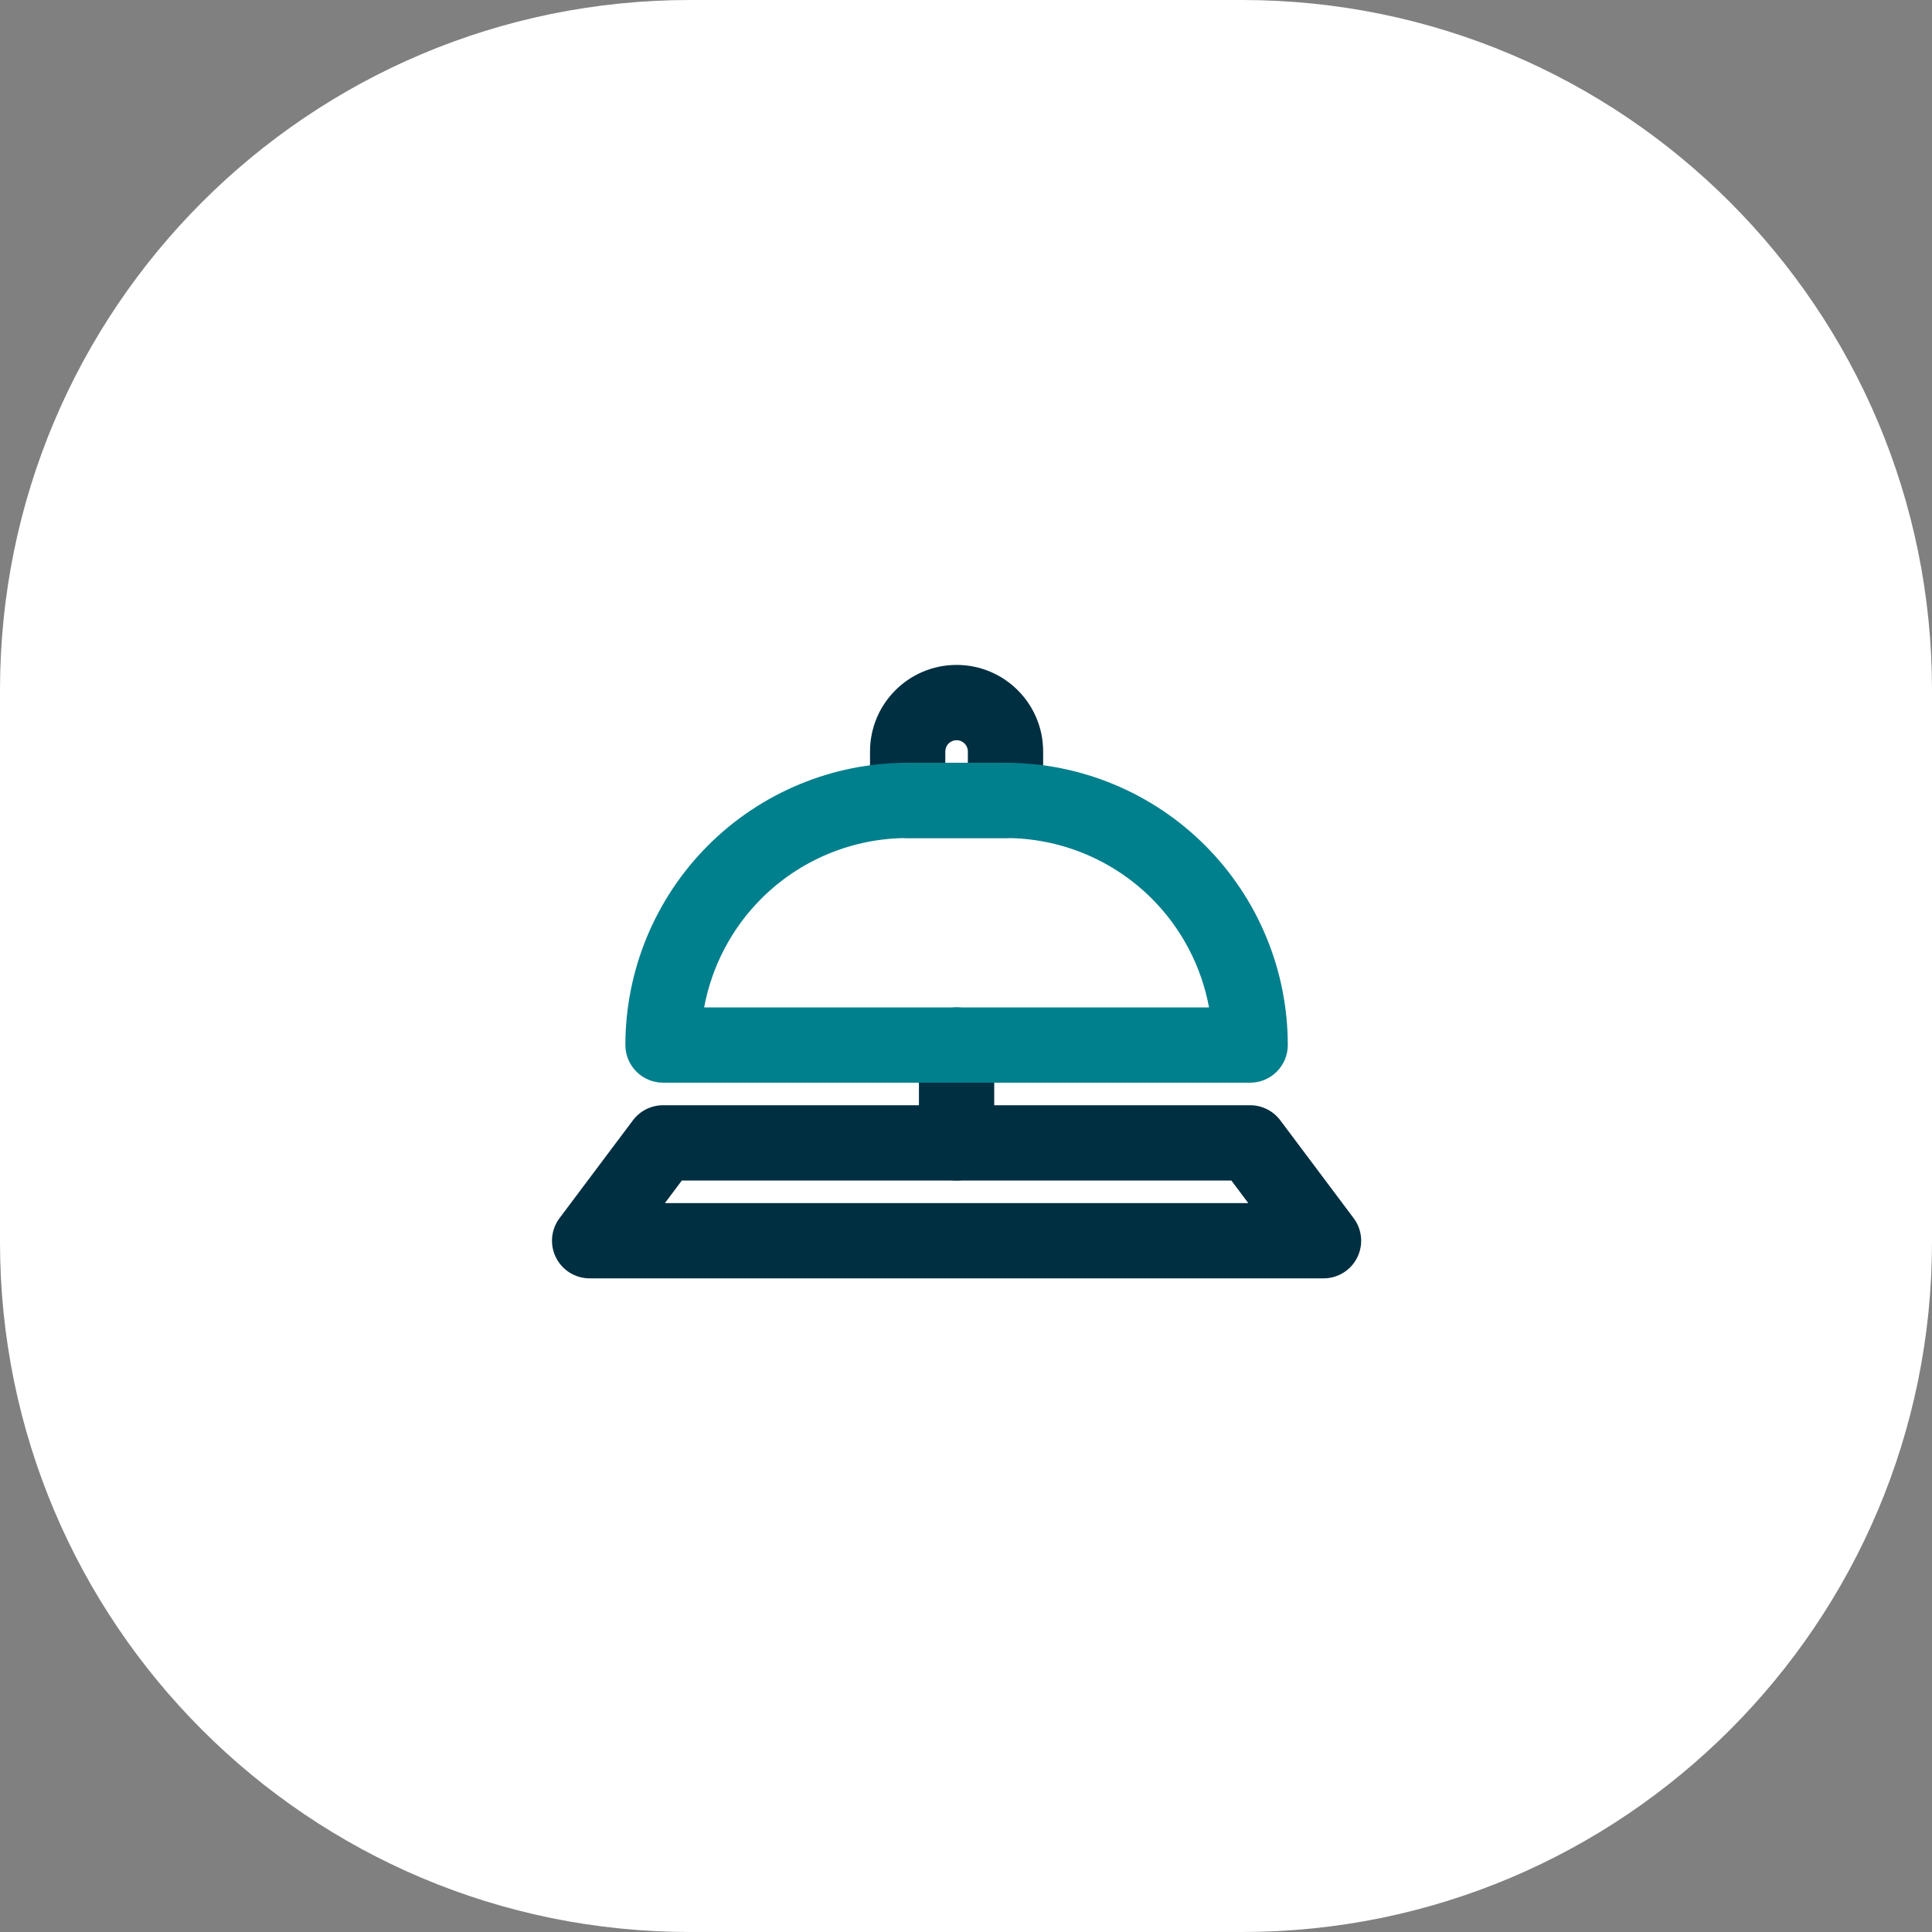
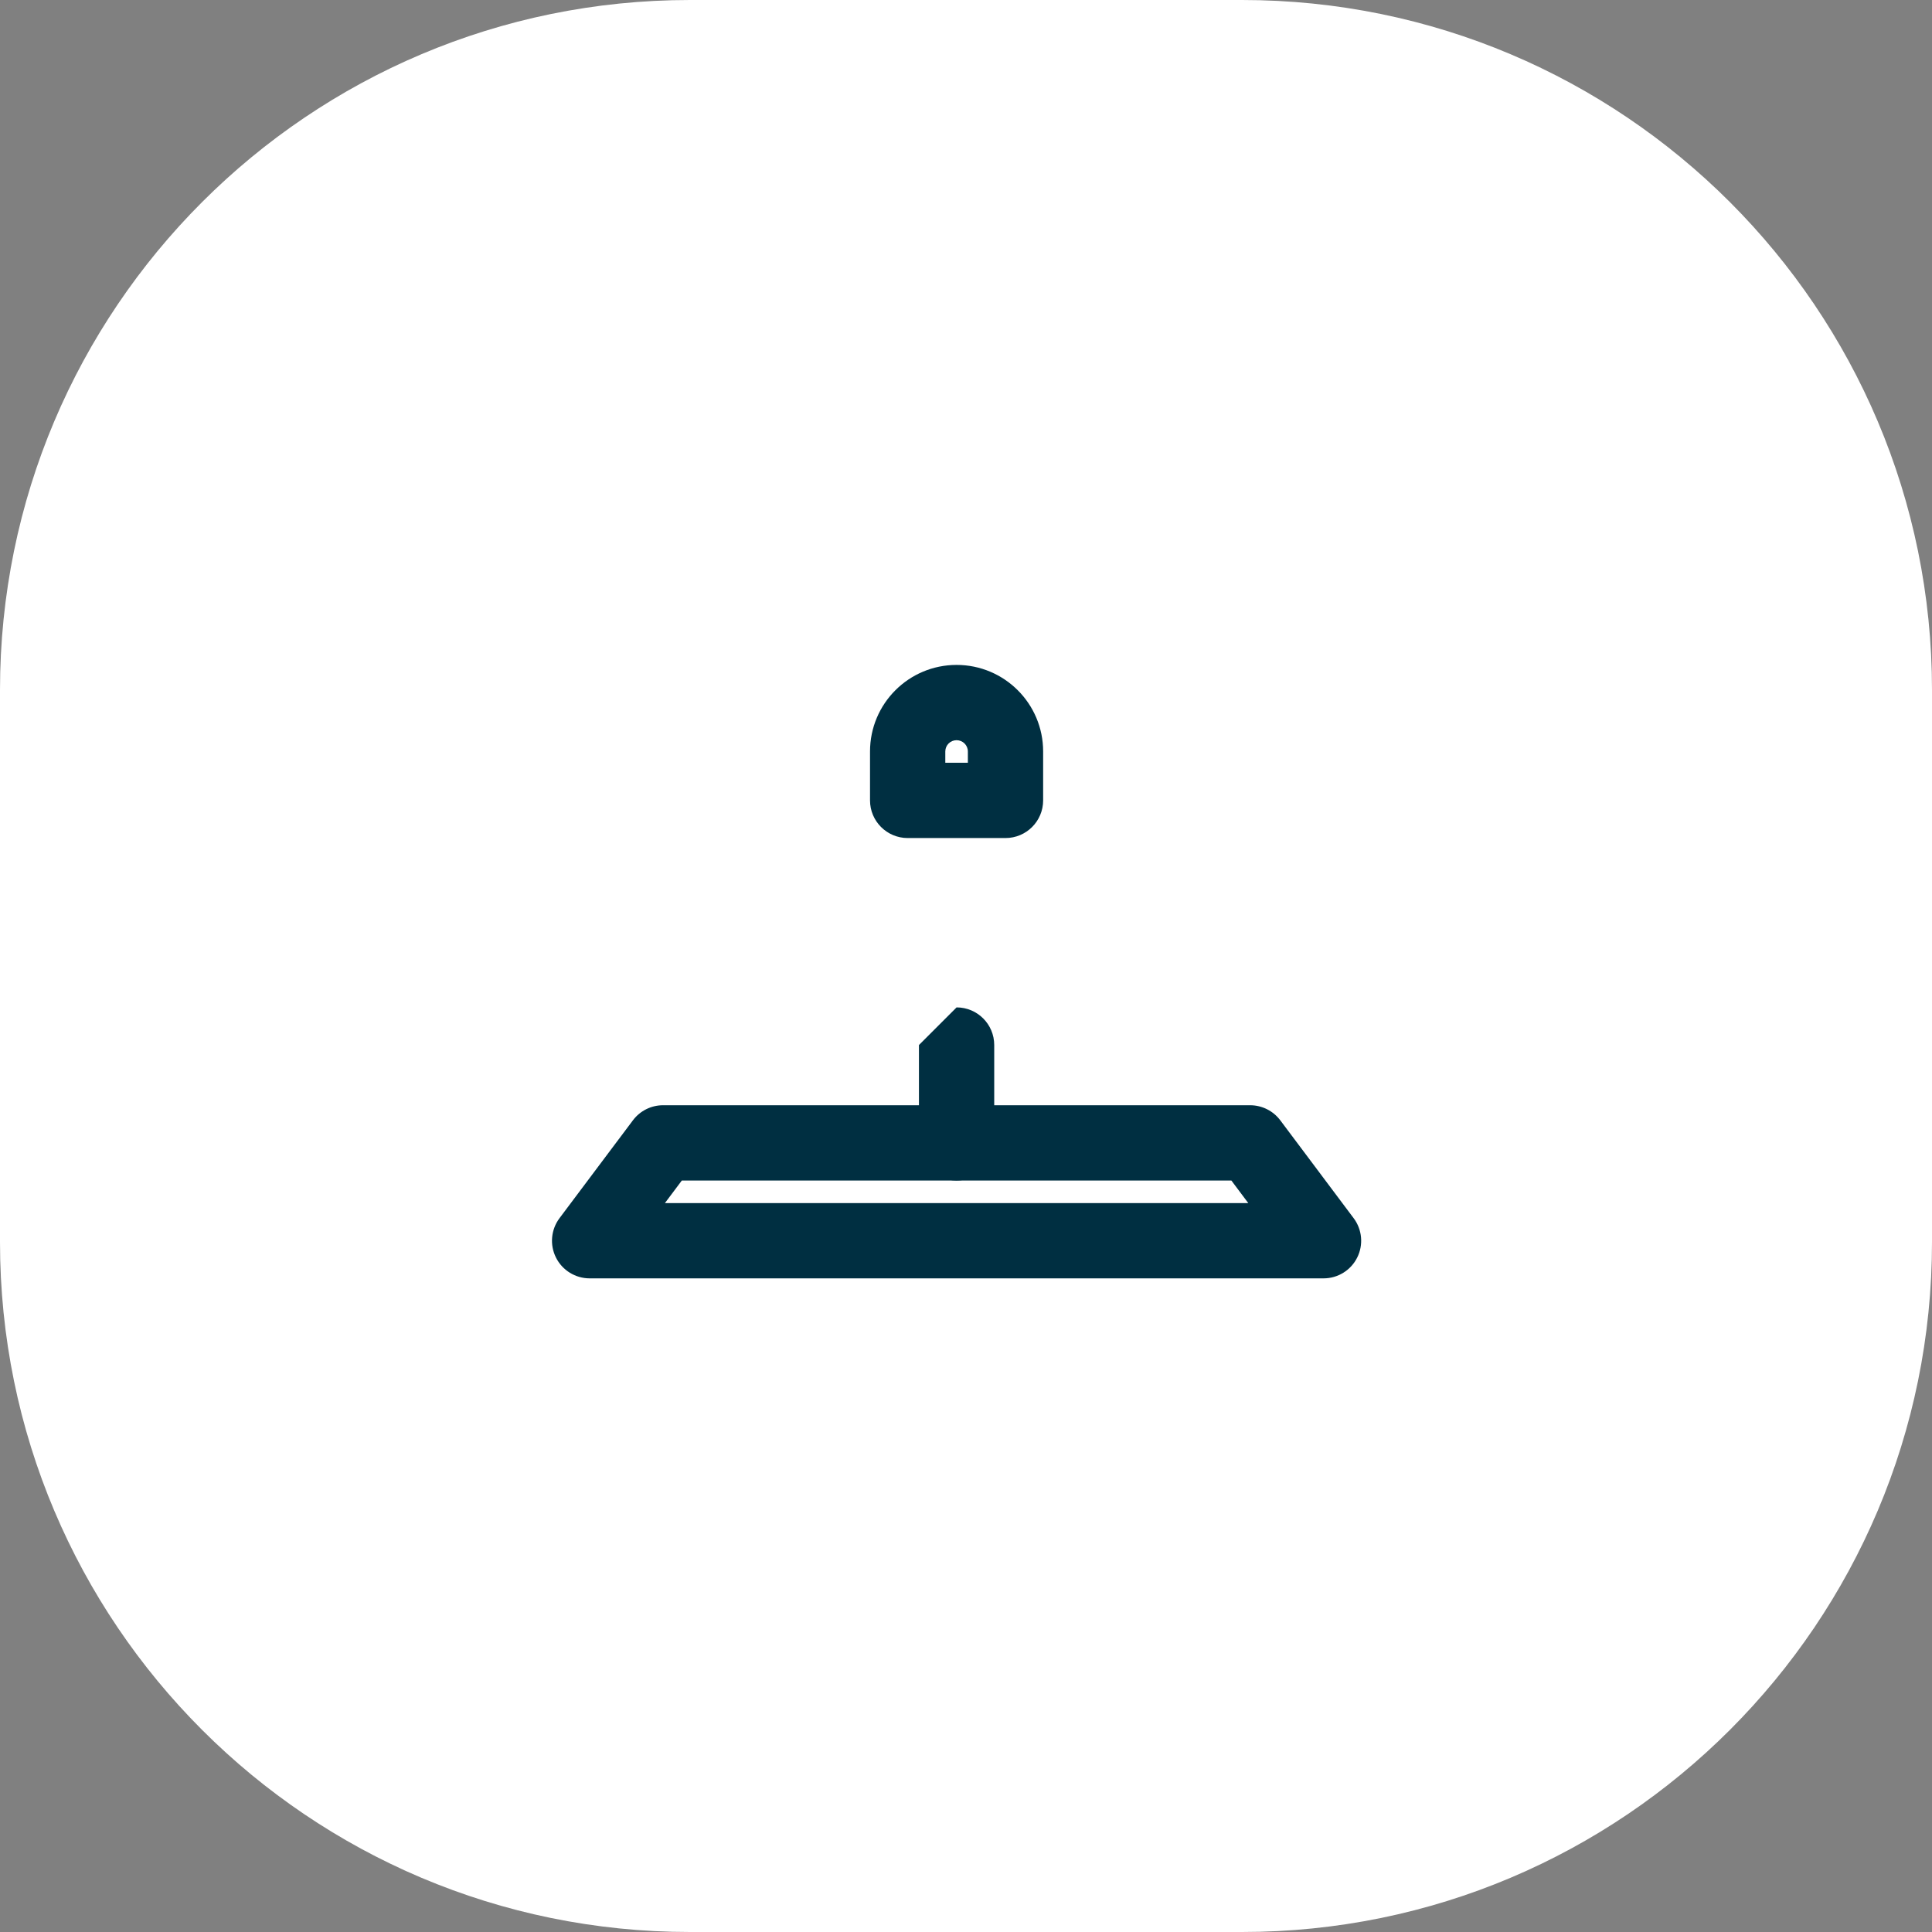
<svg xmlns="http://www.w3.org/2000/svg" width="56" height="56" viewBox="0 0 56 56" fill="none">
  <rect x="0" y="0" width="56" height="56" fill="#808080" stroke="none" />
  <path d="M0 20C0 8.954 8.954 0 20 0H36C47.046 0 56 8.954 56 20V36C56 47.046 47.046 56 36 56H20C8.954 56 0 47.046 0 36V20Z" fill="white" />
  <path d="M38.364 37.054C38.777 37.054 39.155 36.821 39.339 36.451C39.524 36.082 39.484 35.64 39.236 35.309L37.109 32.472C36.903 32.198 36.579 32.036 36.236 32.036H19.218C18.875 32.036 18.552 32.198 18.346 32.472L16.218 35.309C15.97 35.64 15.93 36.082 16.115 36.451C16.3 36.821 16.678 37.054 17.091 37.054H38.364ZM19.763 34.218H35.692L36.182 34.872H19.273L19.763 34.218Z" fill="#002F41" />
  <path d="M28.054 22.109H27.4V21.782C27.4 21.601 27.546 21.455 27.727 21.455C27.908 21.455 28.054 21.601 28.054 21.782V22.109ZM30.236 21.782C30.236 20.396 29.113 19.273 27.727 19.273C26.341 19.273 25.218 20.396 25.218 21.782V23.2C25.218 23.802 25.707 24.291 26.309 24.291H29.145C29.748 24.291 30.236 23.802 30.236 23.2V21.782Z" fill="#002F41" />
-   <path d="M26.636 30.291V33.127C26.636 33.729 27.125 34.218 27.727 34.218C28.33 34.218 28.818 33.729 28.818 33.127V30.291C28.818 29.688 28.33 29.2 27.727 29.2C27.125 29.2 26.636 29.688 26.636 30.291Z" fill="#002F41" />
-   <path d="M36.236 31.382C36.839 31.382 37.327 30.893 37.327 30.291V30.29C37.327 28.12 36.464 26.039 34.93 24.505C33.396 22.971 31.317 22.109 29.145 22.109H26.309C24.137 22.109 22.058 22.971 20.524 24.505C18.991 26.039 18.128 28.12 18.127 30.29C18.127 30.892 18.616 31.382 19.218 31.382H36.236ZM20.41 29.2C20.63 28.015 21.202 26.913 22.067 26.048C23.192 24.923 24.716 24.291 26.309 24.291H29.145C30.738 24.291 32.262 24.923 33.387 26.048C34.252 26.913 34.825 28.015 35.044 29.2H20.41Z" fill="#007F8D" />
+   <path d="M26.636 30.291V33.127C26.636 33.729 27.125 34.218 27.727 34.218C28.33 34.218 28.818 33.729 28.818 33.127V30.291C28.818 29.688 28.33 29.2 27.727 29.2Z" fill="#002F41" />
</svg>